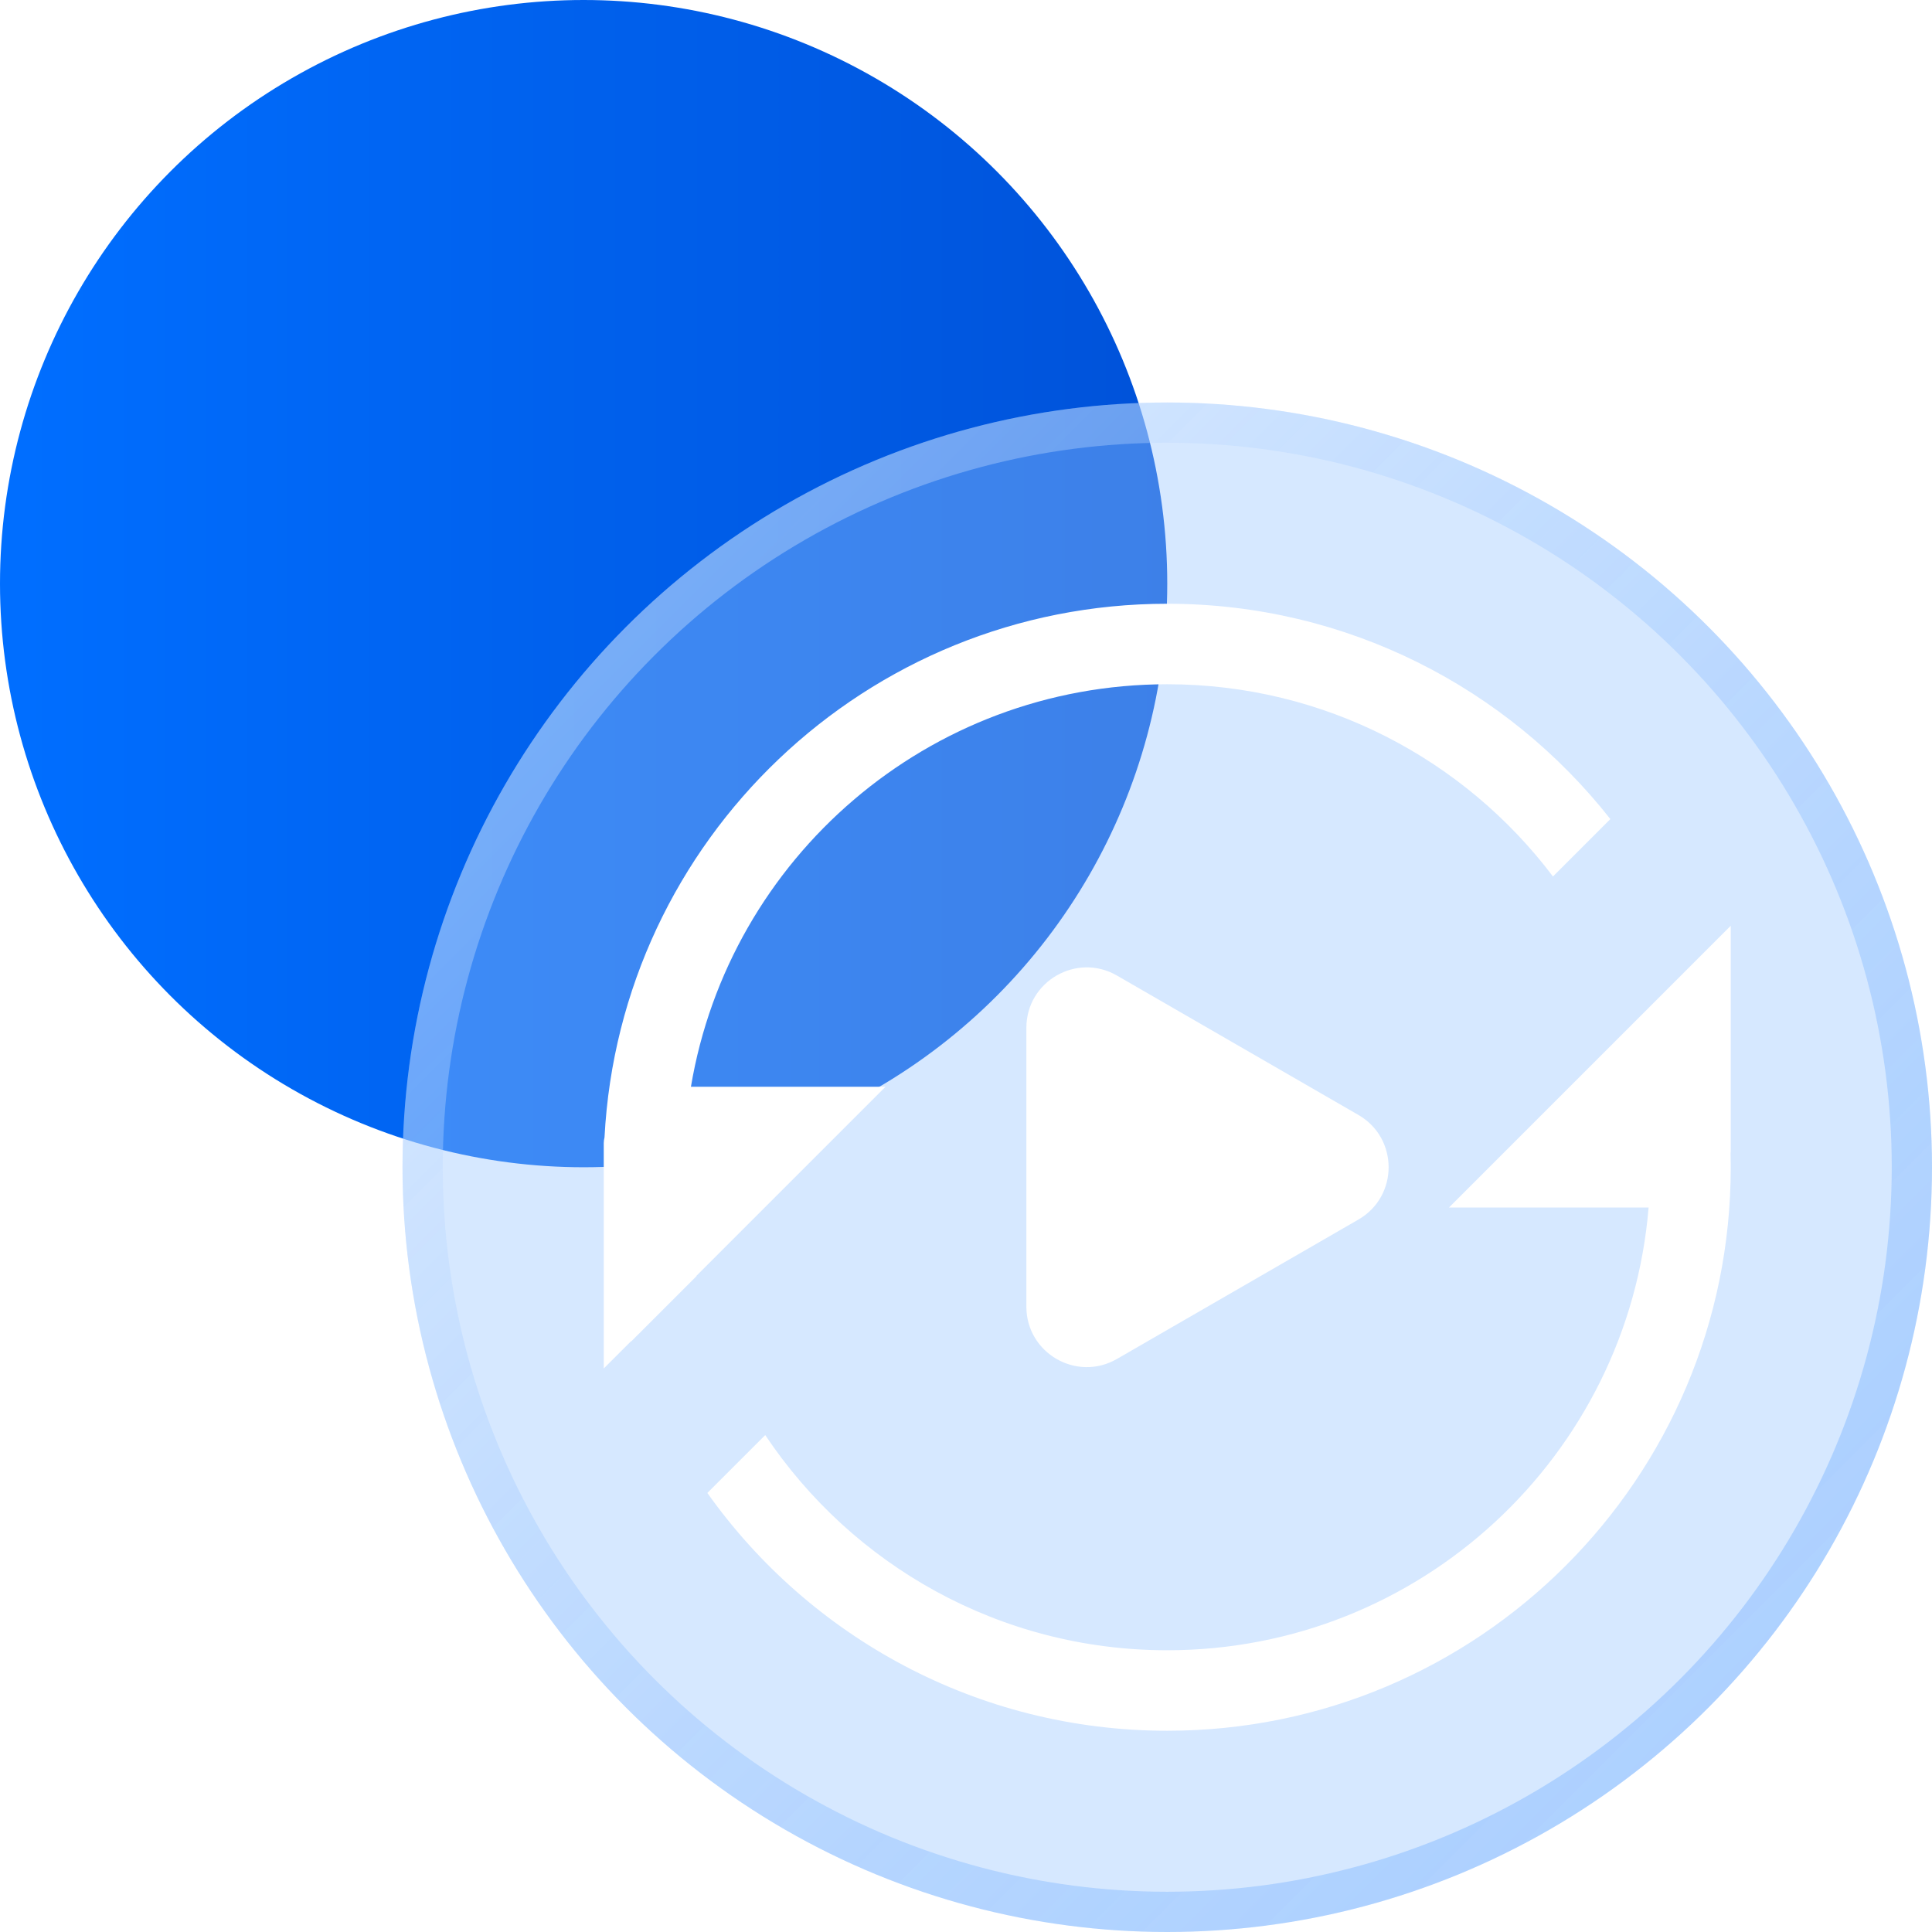
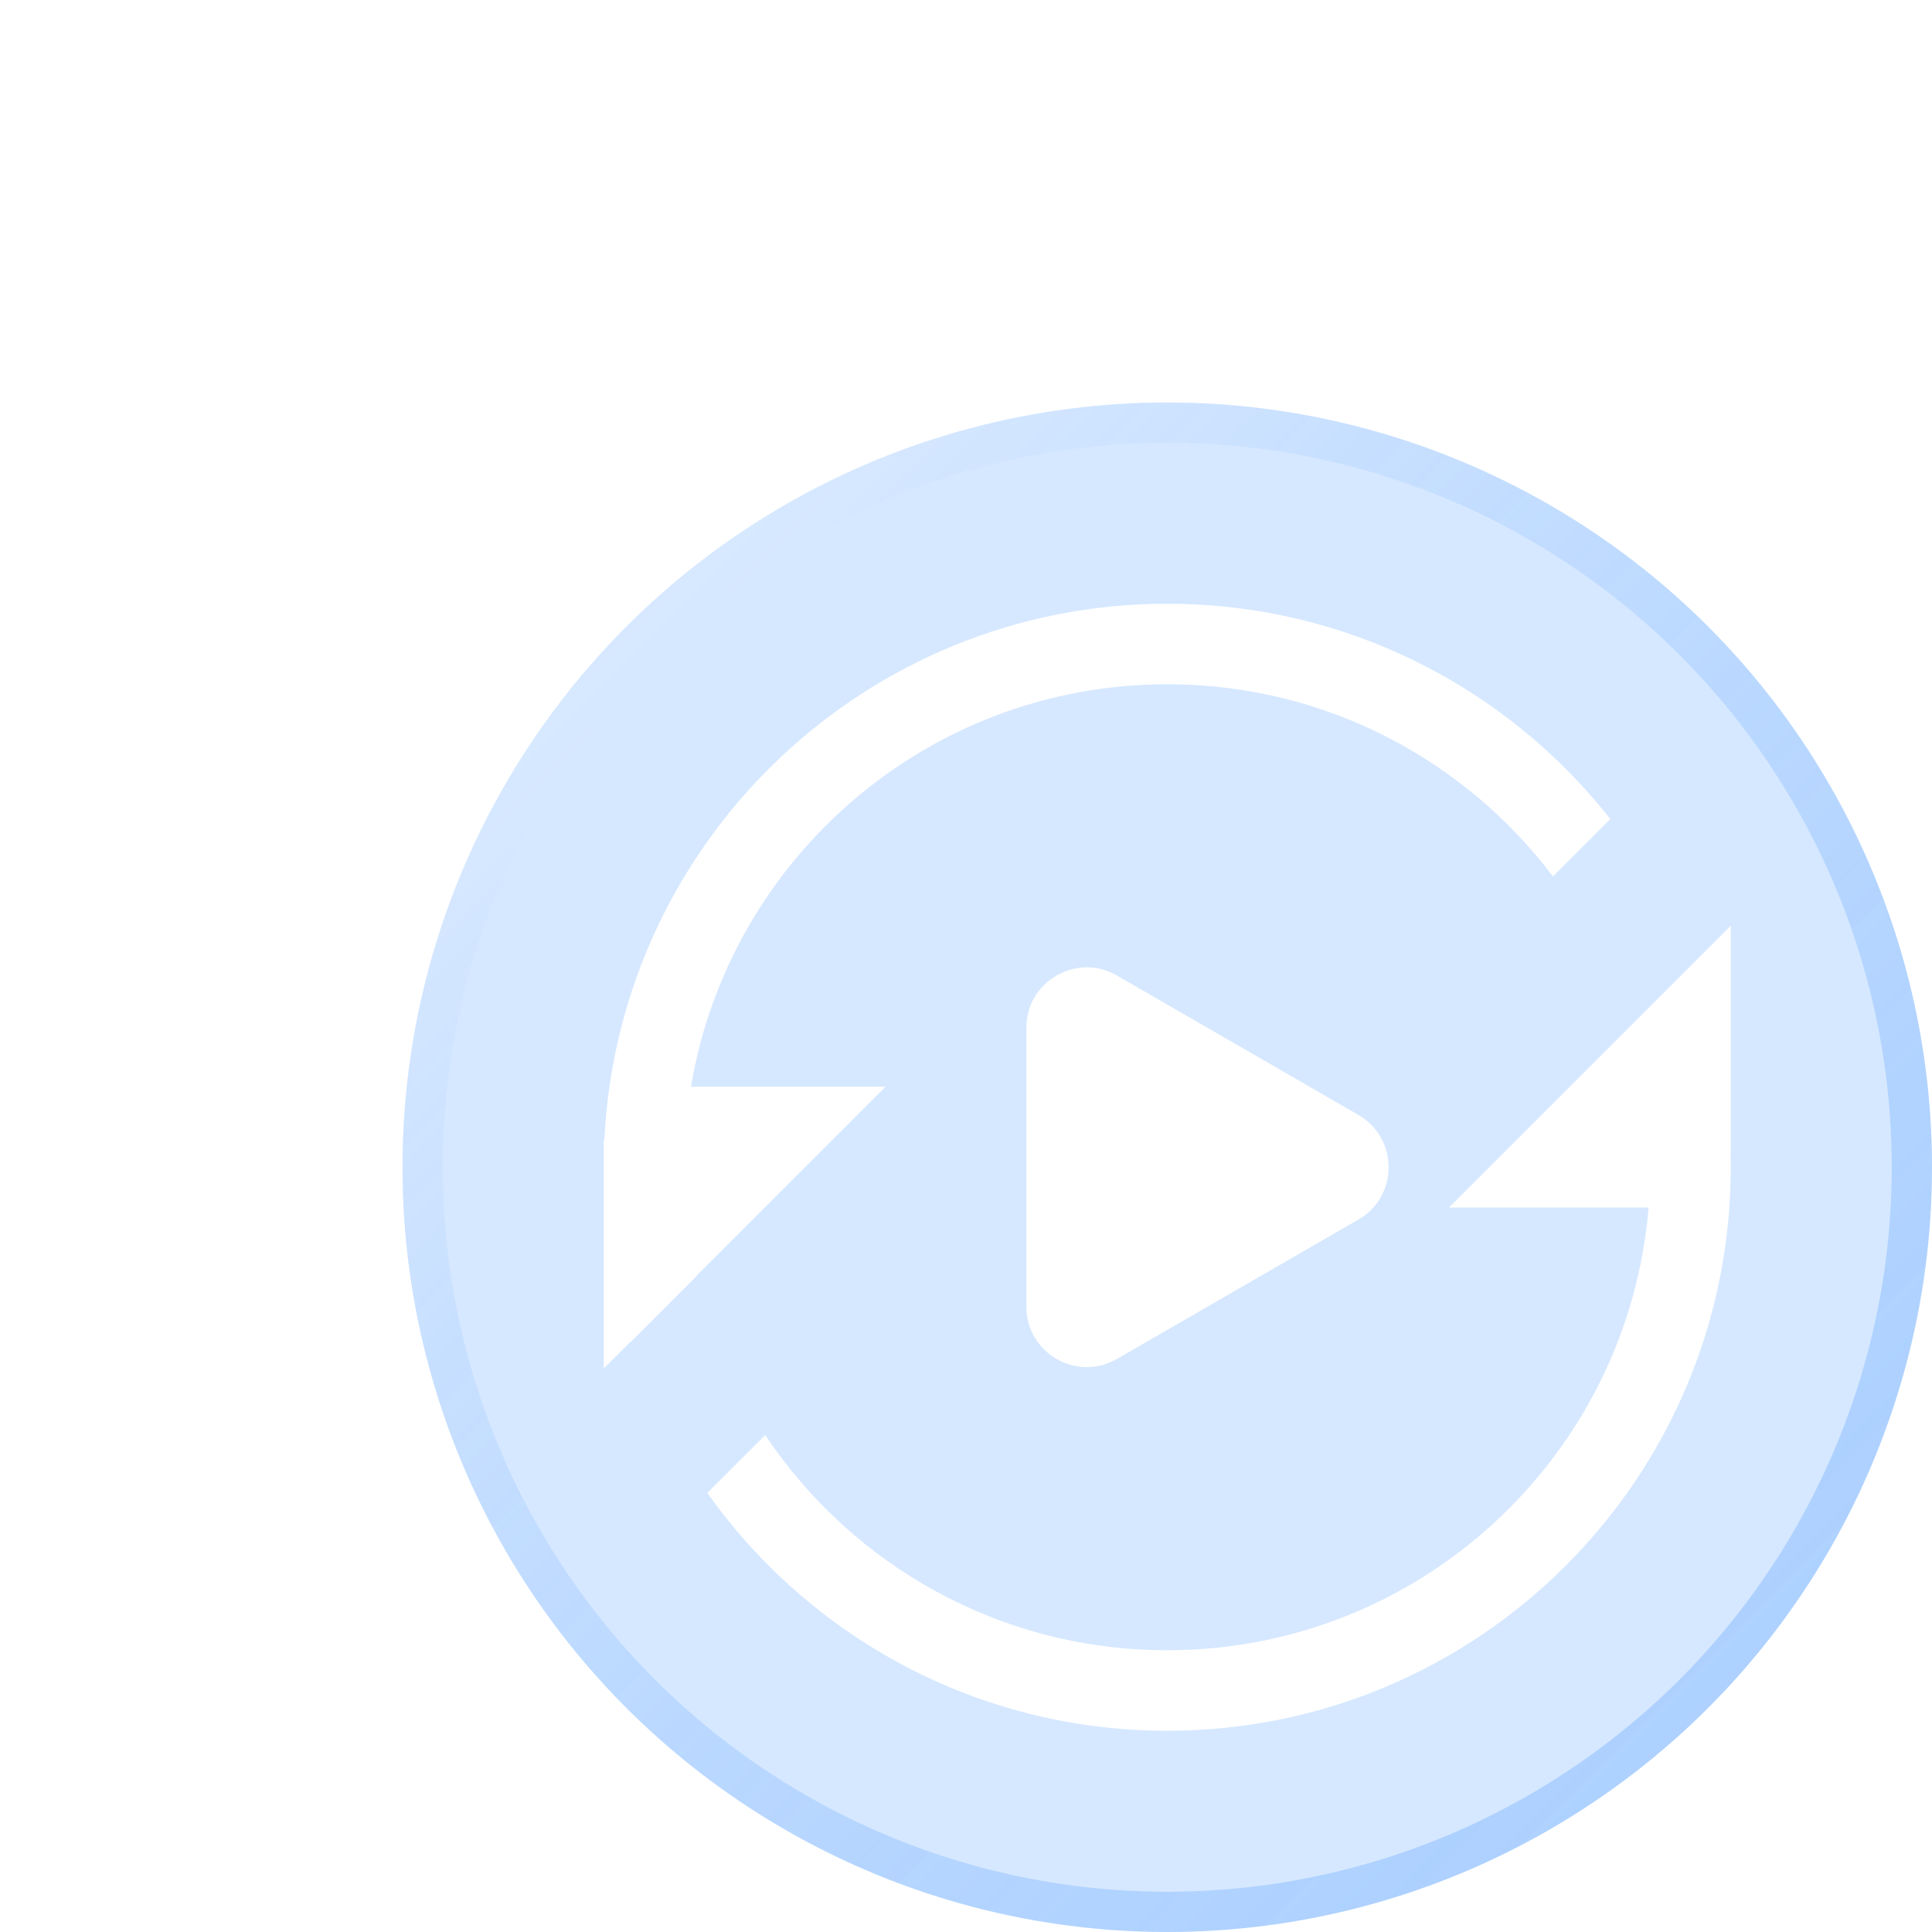
<svg xmlns="http://www.w3.org/2000/svg" width="48" height="48" viewBox="0 0 48 48" fill="none">
-   <circle cx="14.5" cy="14.5" r="14.5" fill="url(#paint0_linear_1061_16)" />
  <g filter="url(#filter0_b_1061_16)">
    <circle cx="29" cy="29" r="19" fill="#99C5FF" fill-opacity="0.4" />
    <circle cx="29" cy="29" r="18.5" stroke="url(#paint1_linear_1061_16)" />
  </g>
  <path fill-rule="evenodd" clip-rule="evenodd" d="M40.959 30C40.451 36.16 35.291 41 29 41C24.834 41 21.164 38.877 19.012 35.654L17.574 37.092C20.111 40.667 24.283 43 29 43C36.732 43 43 36.732 43 29C43 28.887 42.999 28.774 42.996 28.662C42.999 28.64 43 28.62 43 28.6V23L36 30H39.76H40.959ZM17.304 31.696C17.305 31.699 17.305 31.701 17.306 31.704L15.682 33.328C15.681 33.325 15.68 33.323 15.679 33.321L15 34V29V28.4C15 28.356 15.007 28.307 15.019 28.256C15.406 20.87 21.518 15 29 15C33.467 15 37.446 17.092 40.009 20.35L38.583 21.776C36.393 18.875 32.915 17 29 17C23.054 17 18.118 21.325 17.166 27H18.24H22L17.304 31.696ZM27.75 33.763L33.75 30.299C34.75 29.722 34.75 28.278 33.75 27.701L27.75 24.237C26.75 23.66 25.5 24.381 25.5 25.536V32.464C25.5 33.619 26.75 34.34 27.75 33.763Z" fill="white" />
  <defs>
    <filter id="filter0_b_1061_16" x="4.563" y="4.563" width="48.873" height="48.873" filterUnits="userSpaceOnUse" color-interpolation-filters="sRGB">
      <feFlood flood-opacity="0" result="BackgroundImageFix" />
      <feGaussianBlur in="BackgroundImageFix" stdDeviation="2.718" />
      <feComposite in2="SourceAlpha" operator="in" result="effect1_backgroundBlur_1061_16" />
      <feBlend mode="normal" in="SourceGraphic" in2="effect1_backgroundBlur_1061_16" result="shape" />
    </filter>
    <linearGradient id="paint0_linear_1061_16" x1="0.536" y1="28.732" x2="29" y2="28.732" gradientUnits="userSpaceOnUse">
      <stop stop-color="#006EFF" />
      <stop offset="1" stop-color="#0052D9" />
    </linearGradient>
    <linearGradient id="paint1_linear_1061_16" x1="67" y1="29" x2="29" y2="-9" gradientUnits="userSpaceOnUse">
      <stop stop-color="#006EFF" stop-opacity="0.2" />
      <stop offset="1" stop-color="white" stop-opacity="0.405" />
    </linearGradient>
  </defs>
</svg>